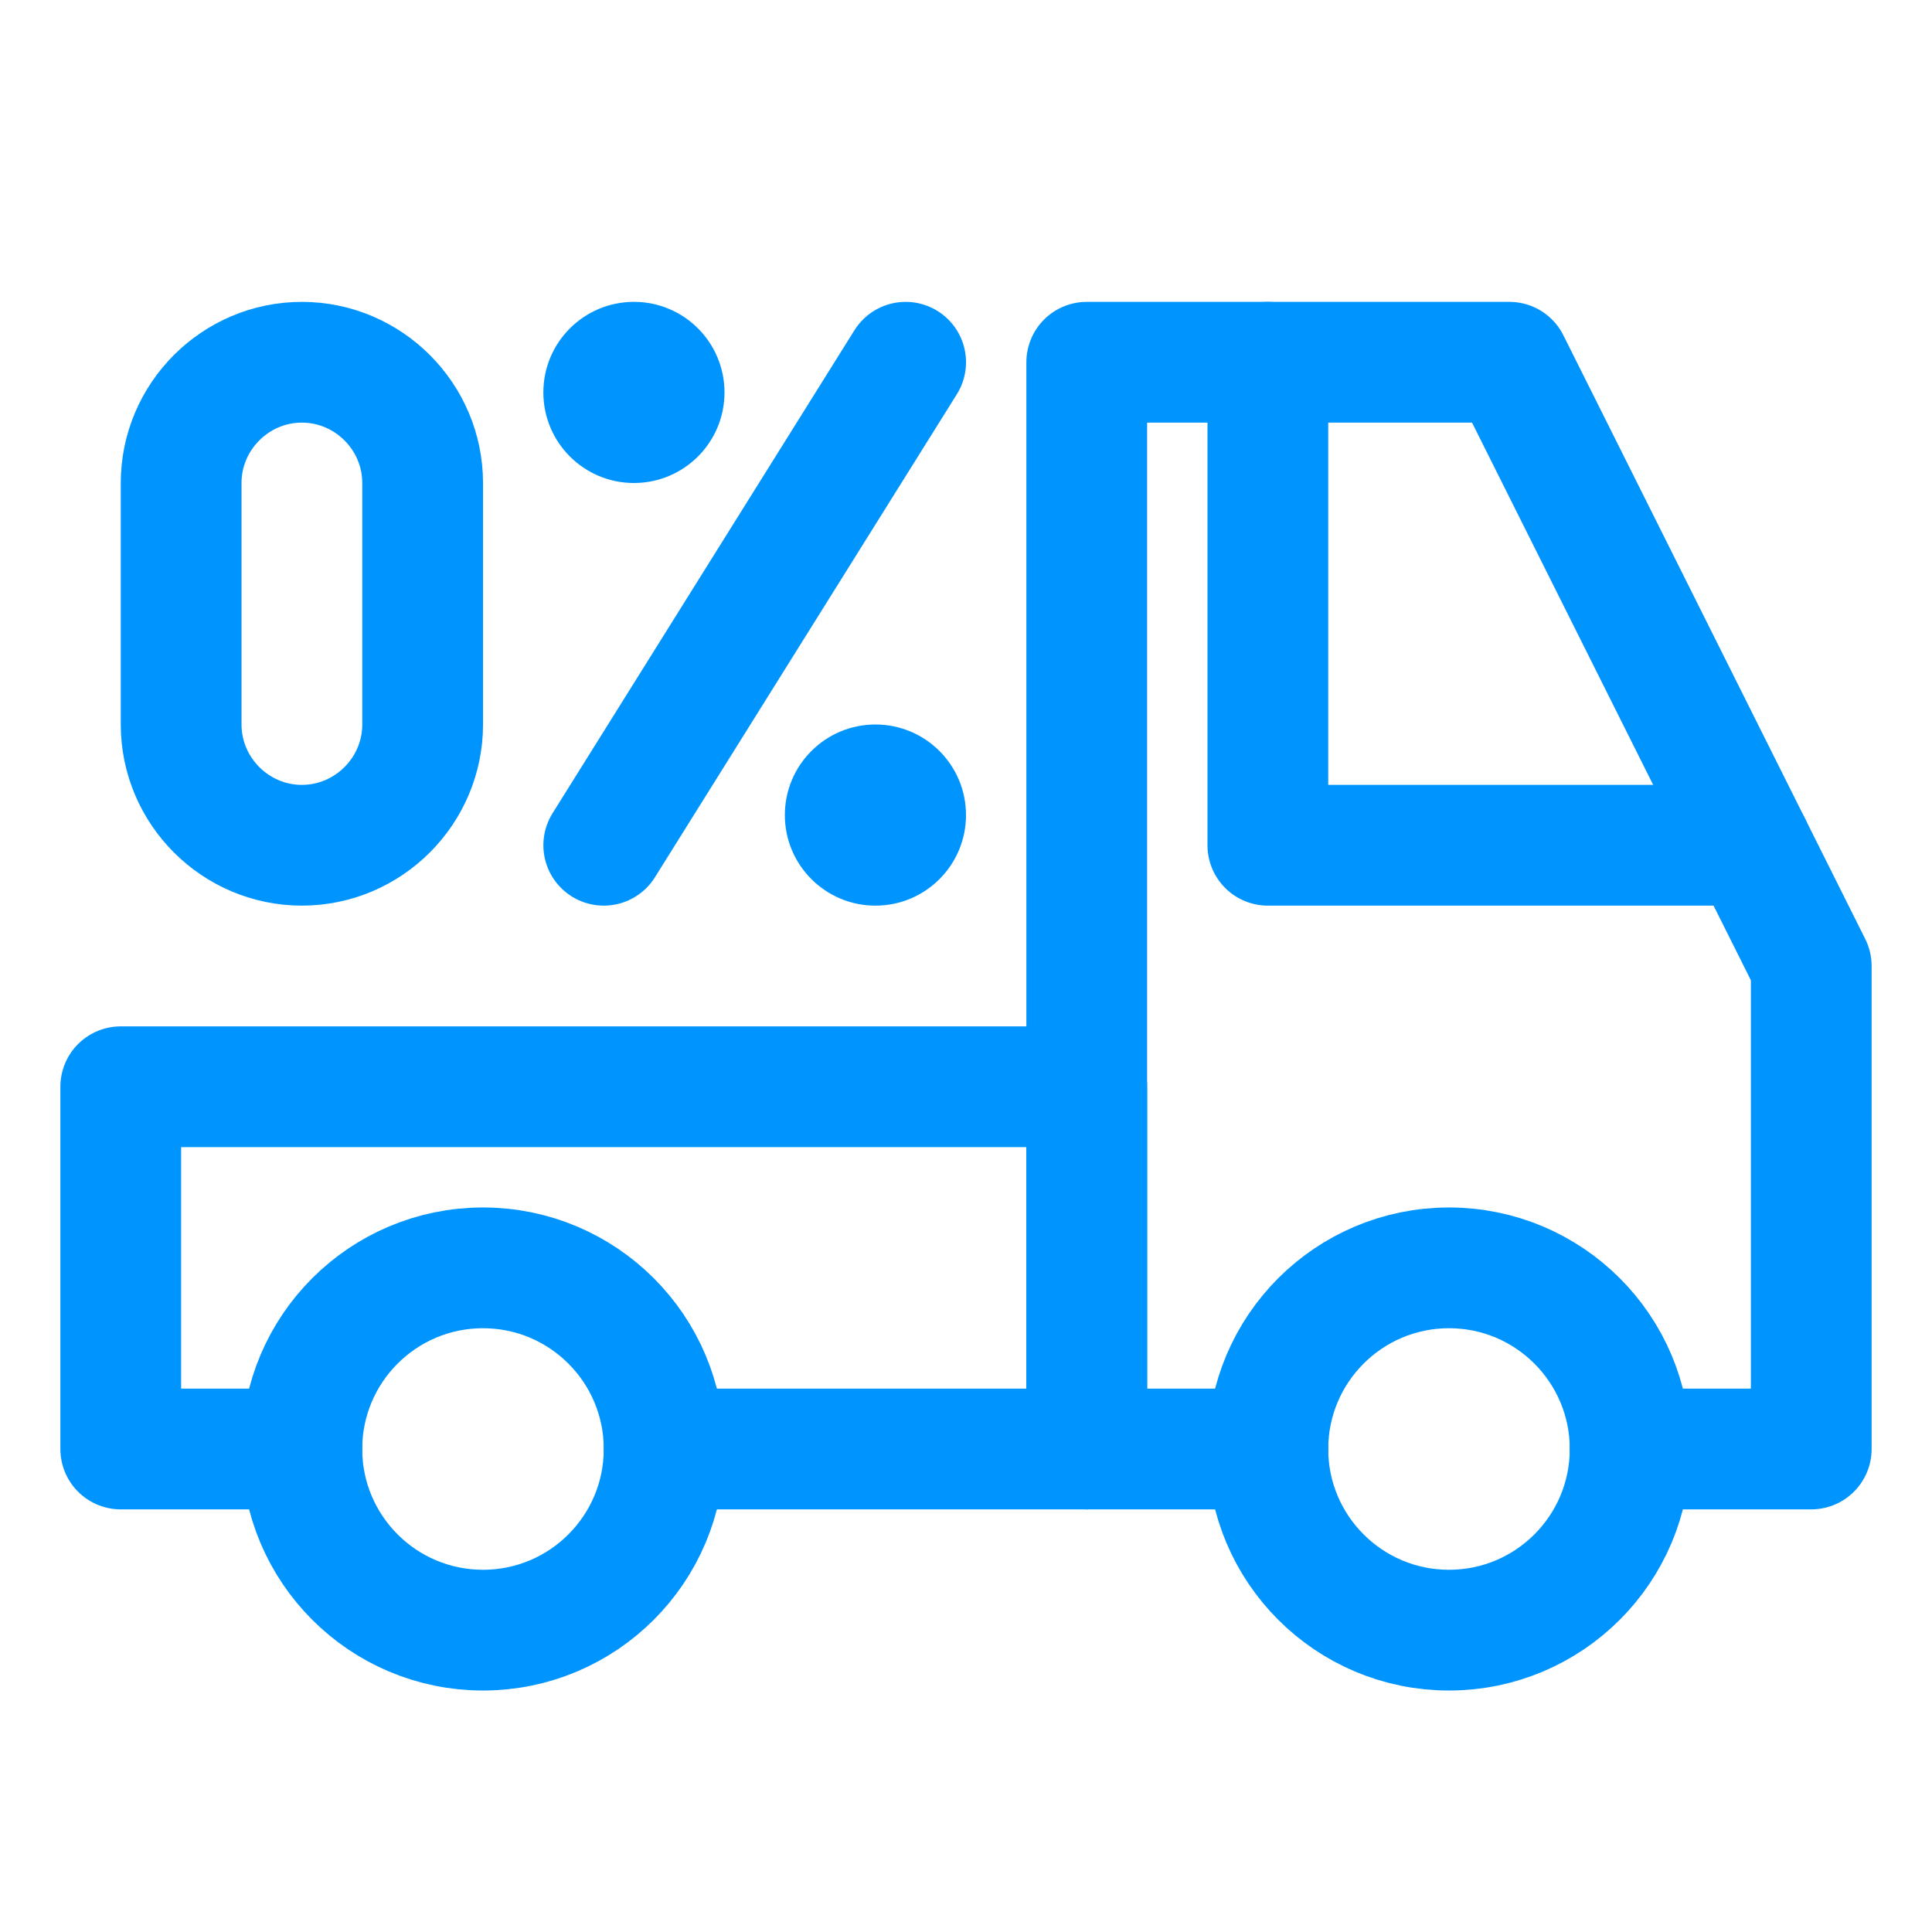
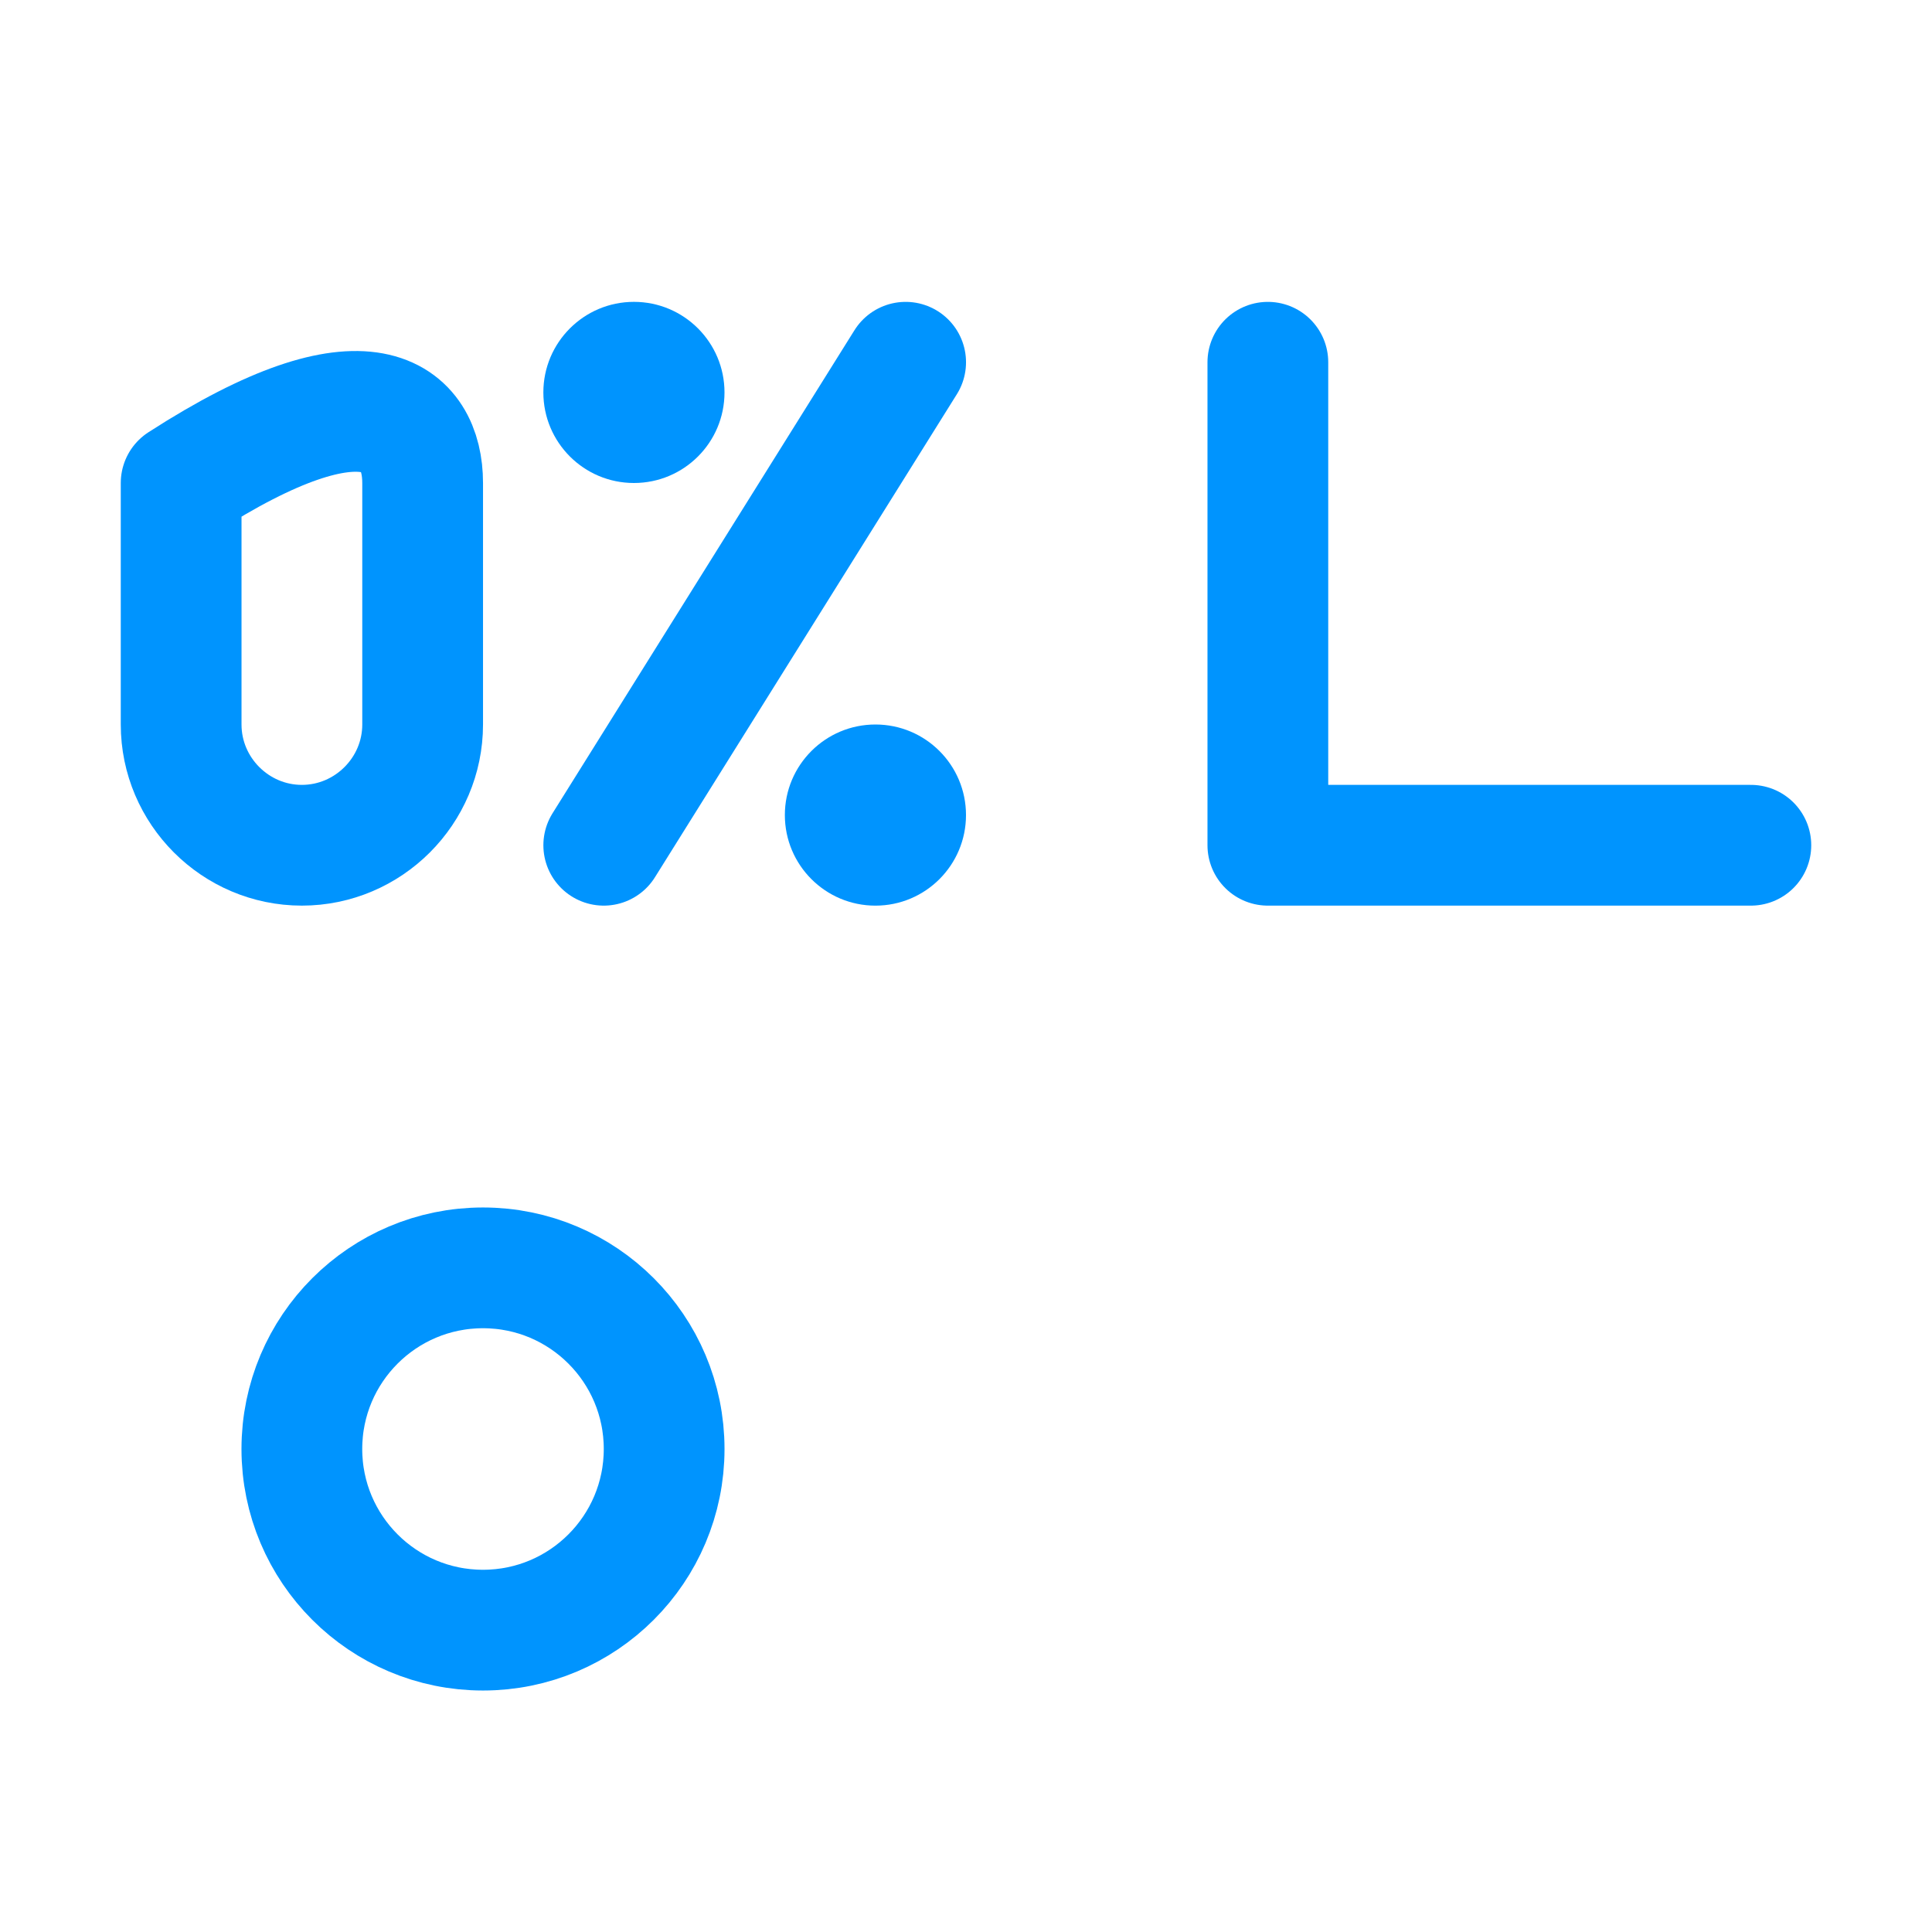
<svg xmlns="http://www.w3.org/2000/svg" width="50" height="50" viewBox="0 0 50 50" fill="none">
-   <path d="M32.812 37.5H28.125V9.375H39.062L46.875 25V37.5H42.188" stroke="#0094FE" stroke-width="3.125" stroke-miterlimit="10" stroke-linecap="round" stroke-linejoin="round" />
-   <path d="M7.812 37.5H3.125V28.125H28.125V37.5H17.188" stroke="#0094FE" stroke-width="3.125" stroke-miterlimit="10" stroke-linecap="round" stroke-linejoin="round" />
-   <path d="M37.5 42.188C40.089 42.188 42.188 40.089 42.188 37.5C42.188 34.911 40.089 32.812 37.5 32.812C34.911 32.812 32.812 34.911 32.812 37.5C32.812 40.089 34.911 42.188 37.5 42.188Z" stroke="#0094FE" stroke-width="3.125" stroke-miterlimit="10" stroke-linecap="round" stroke-linejoin="round" />
  <path d="M12.5 42.188C15.089 42.188 17.188 40.089 17.188 37.5C17.188 34.911 15.089 32.812 12.5 32.812C9.911 32.812 7.812 34.911 7.812 37.5C7.812 40.089 9.911 42.188 12.5 42.188Z" stroke="#0094FE" stroke-width="3.125" stroke-miterlimit="10" stroke-linecap="round" stroke-linejoin="round" />
-   <path d="M7.812 21.875C6.094 21.875 4.688 20.469 4.688 18.75V12.5C4.688 10.781 6.094 9.375 7.812 9.375C9.531 9.375 10.938 10.781 10.938 12.5V18.75C10.938 20.469 9.531 21.875 7.812 21.875Z" stroke="#0094FE" stroke-width="3.125" stroke-miterlimit="10" stroke-linecap="round" stroke-linejoin="round" />
+   <path d="M7.812 21.875C6.094 21.875 4.688 20.469 4.688 18.75V12.5C9.531 9.375 10.938 10.781 10.938 12.5V18.75C10.938 20.469 9.531 21.875 7.812 21.875Z" stroke="#0094FE" stroke-width="3.125" stroke-miterlimit="10" stroke-linecap="round" stroke-linejoin="round" />
  <path d="M16.406 12.5C17.701 12.5 18.75 11.451 18.75 10.156C18.75 8.862 17.701 7.812 16.406 7.812C15.112 7.812 14.062 8.862 14.062 10.156C14.062 11.451 15.112 12.5 16.406 12.5Z" fill="#0094FE" />
  <path d="M22.656 23.438C23.951 23.438 25 22.388 25 21.094C25 19.799 23.951 18.75 22.656 18.75C21.362 18.75 20.312 19.799 20.312 21.094C20.312 22.388 21.362 23.438 22.656 23.438Z" fill="#0094FE" />
  <path d="M23.438 9.375L15.625 21.875" stroke="#0094FE" stroke-width="3.125" stroke-miterlimit="10" stroke-linecap="round" stroke-linejoin="round" />
  <path d="M32.812 9.375V21.875H45.312" stroke="#0094FE" stroke-width="3.125" stroke-miterlimit="10" stroke-linecap="round" stroke-linejoin="round" />
</svg>